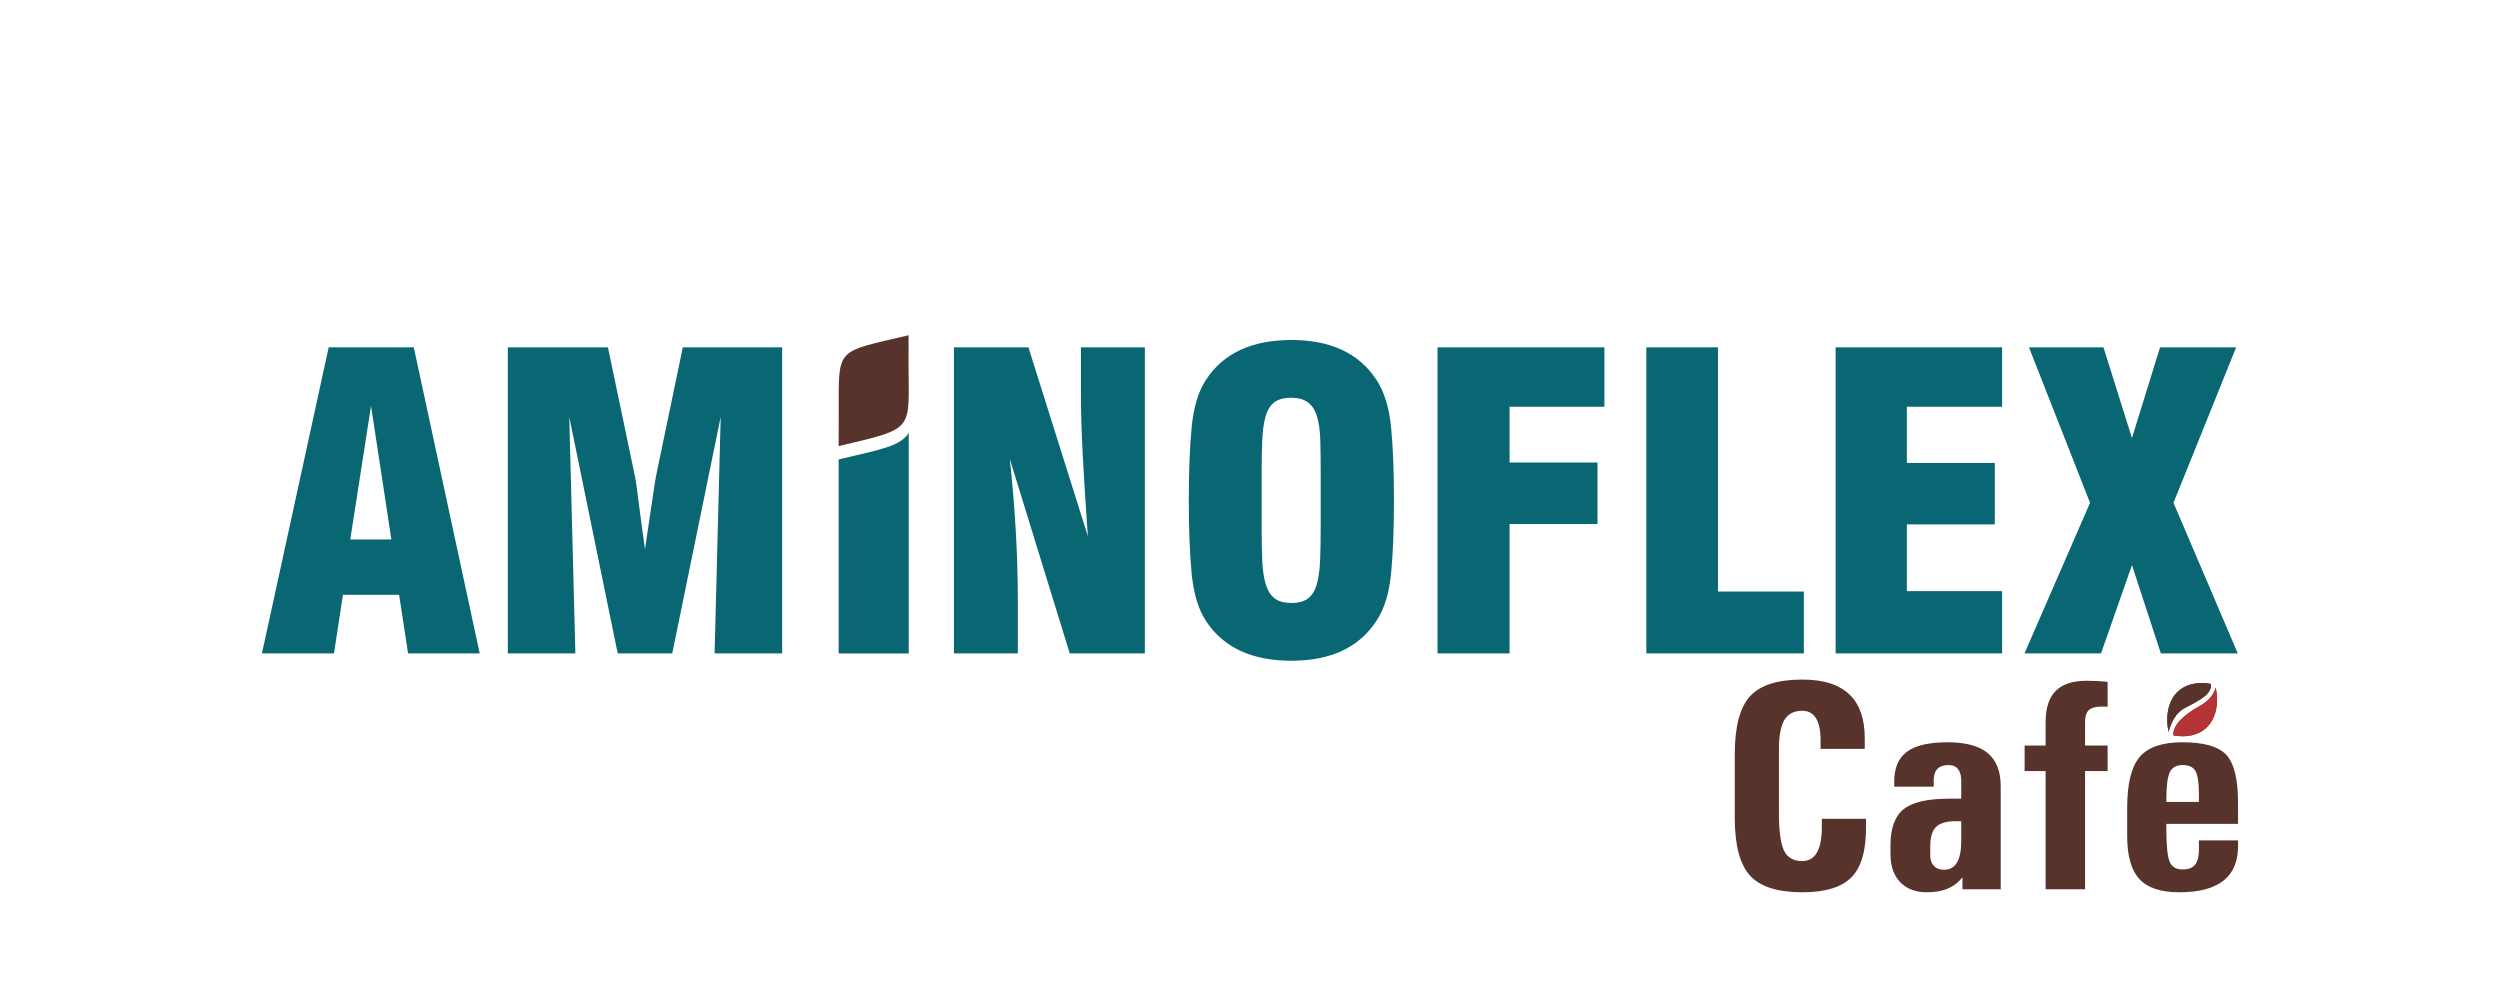
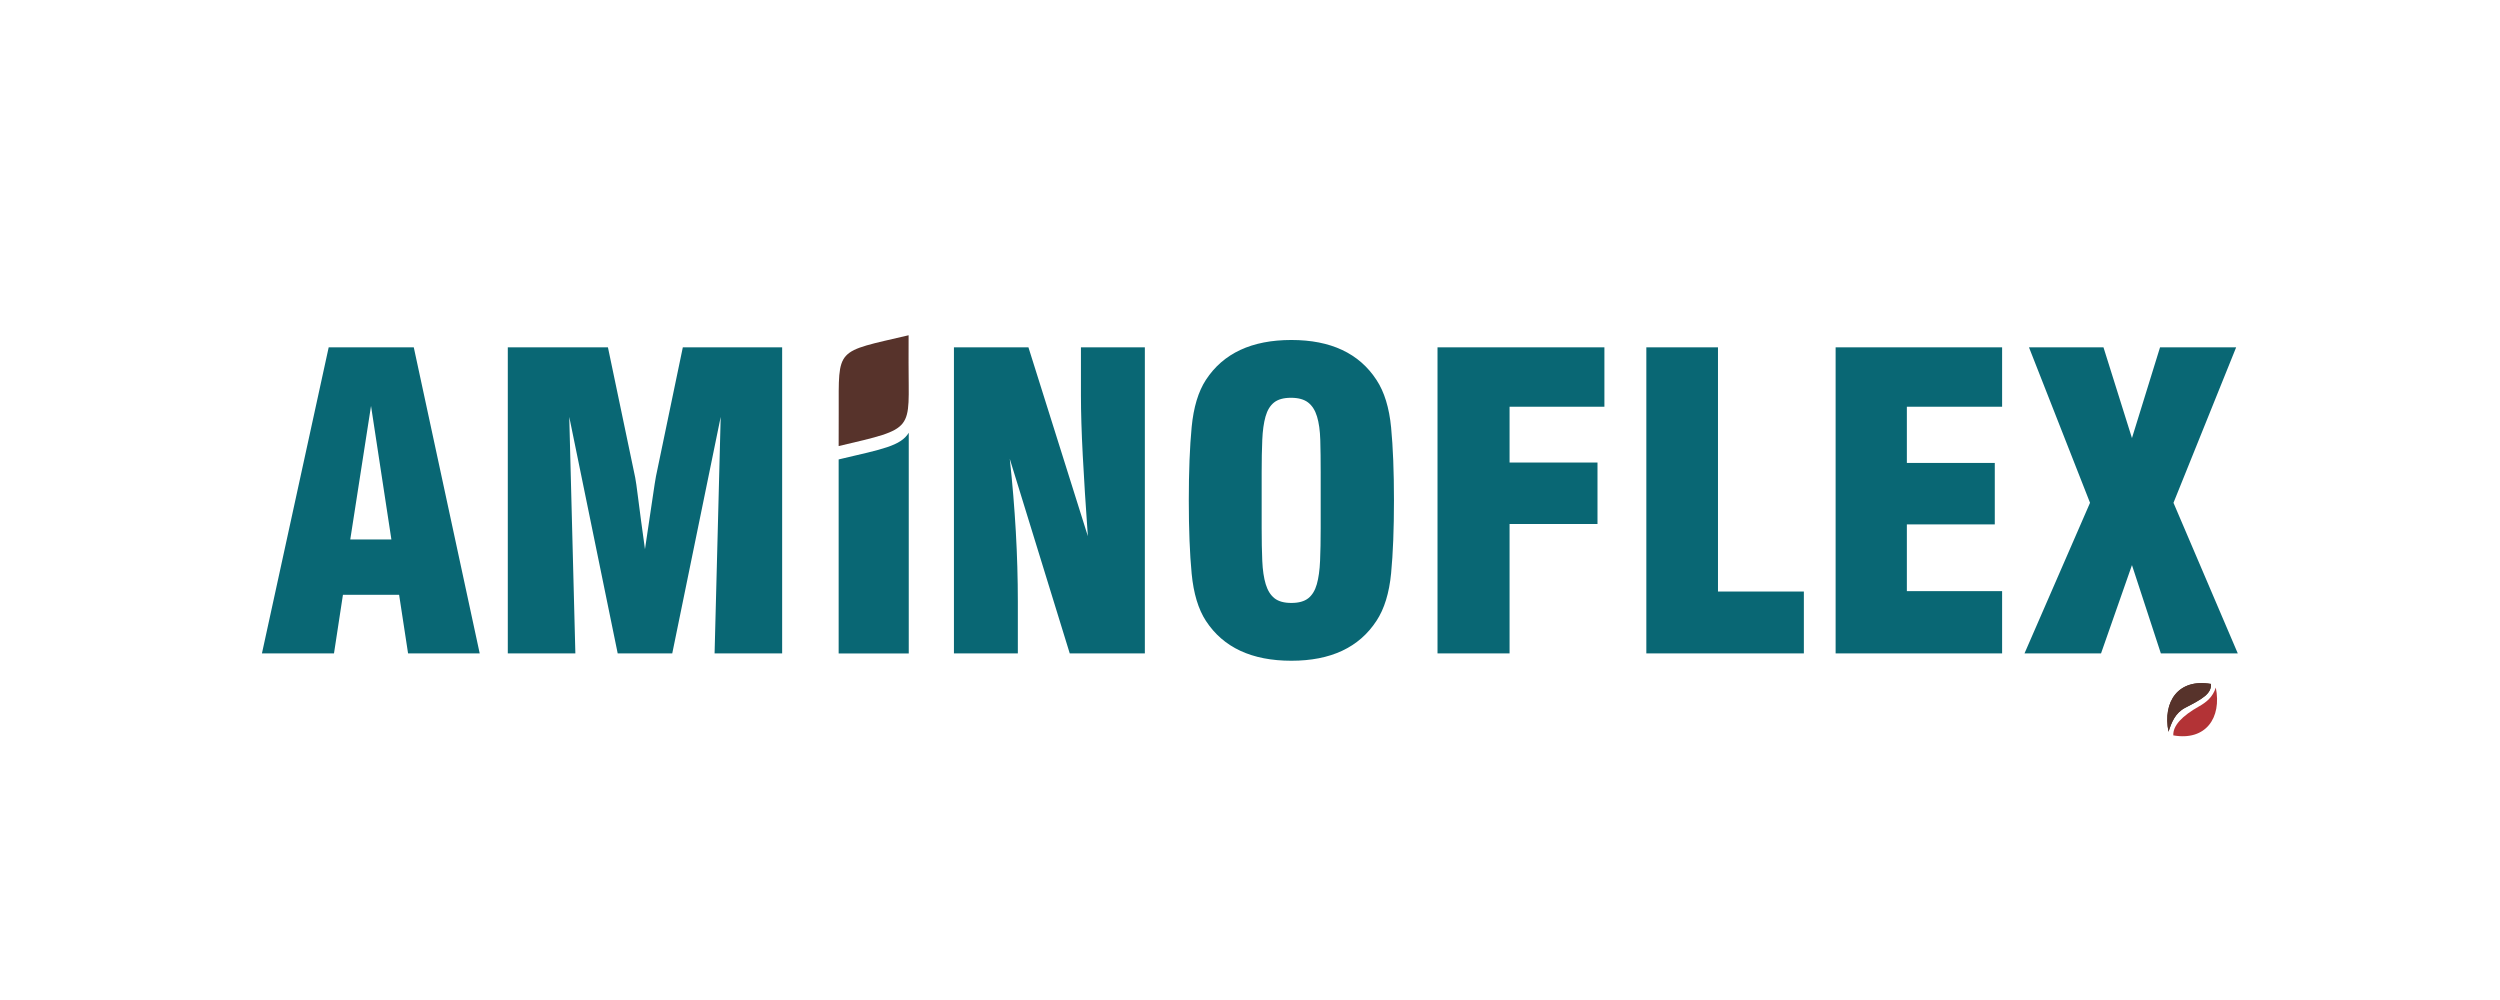
<svg xmlns="http://www.w3.org/2000/svg" xml:space="preserve" width="600px" height="240px" version="1.1" style="shape-rendering:geometricPrecision; text-rendering:geometricPrecision; image-rendering:optimizeQuality; fill-rule:evenodd; clip-rule:evenodd" viewBox="0 0 600 240">
  <defs>
    <style type="text/css">
   
    .fil0 {fill:none}
    .fil4 {fill:#57332B}
    .fil2 {fill:#B33336;fill-rule:nonzero}
    .fil1 {fill:#57332B;fill-rule:nonzero}
    .fil3 {fill:#096774;fill-rule:nonzero}
   
  </style>
  </defs>
  <g id="Camada_x0020_1">
    <rect class="fil0" width="600" height="240" />
    <g id="_3294406199984">
      <g>
-         <path class="fil1" d="M447.839 196.505l0 1.477c0.1,5.82 -1.027,9.972 -3.37,12.445 -2.355,2.483 -6.326,3.72 -11.913,3.72 -5.95,0 -10.134,-1.344 -12.564,-4.021 -2.431,-2.688 -3.646,-7.296 -3.646,-13.825l0 -15.288c0,-6.577 1.215,-11.209 3.646,-13.897 2.443,-2.677 6.627,-4.02 12.577,-4.02 5.161,0 8.994,1.248 11.486,3.756 2.343,2.352 3.508,5.832 3.484,10.453l0 0.947 0 1.476 -10.598 0 0 -1.476c0.05,-2.568 -0.289,-4.488 -1.028,-5.76 -0.739,-1.272 -1.854,-1.908 -3.357,-1.908 -1.979,0 -3.407,0.731 -4.296,2.196 -0.878,1.452 -1.316,3.828 -1.316,7.128l0 15.254c0,4.296 0.401,7.283 1.215,8.976 0.814,1.681 2.267,2.52 4.347,2.52 1.628,0 2.831,-0.72 3.621,-2.16 0.788,-1.44 1.164,-3.612 1.114,-6.516l0 -1.477 10.598 0zm14.657 17.642c-2.744,0 -4.886,-0.804 -6.452,-2.424 -1.553,-1.621 -2.33,-3.865 -2.33,-6.733l0 -2.112c0,-4.105 1.053,-6.997 3.157,-8.677 2.117,-1.68 5.75,-2.519 10.924,-2.519l2.907 0 0 0 0 -4.189c0,-1.285 -0.251,-2.244 -0.765,-2.905 -0.501,-0.648 -1.265,-0.972 -2.28,-0.972 -1.266,0 -2.192,0.348 -2.794,1.045 -0.588,0.696 -0.851,1.74 -0.776,3.132l0 1.008 -9.471 0 0 -1.02c-0.05,-3.337 0.952,-5.784 2.994,-7.321 2.043,-1.548 5.311,-2.316 9.797,-2.316 4.321,0 7.541,0.864 9.633,2.58 2.092,1.728 3.132,4.393 3.132,8.005l0 24.697 0 0 0 0 -9.183 0 0 0 0 -2.868 0 0 -0.401 0.457c-1.791,2.087 -4.484,3.132 -8.092,3.132zm8.206 -12.326l0 -4.74 0 0 -1.253 0c-2.255,0 -3.859,0.457 -4.786,1.369 -0.94,0.912 -1.404,2.496 -1.404,4.739l0 2.113c0,1.08 0.302,1.921 0.891,2.532 0.588,0.613 1.39,0.912 2.429,0.912 1.366,0 2.406,-0.576 3.095,-1.74 0.689,-1.164 1.028,-2.892 1.028,-5.185zm29.713 -16.764l0 0 0 28.369 0 0 -4.71 0 -4.76 0 0 0 0 -28.369 0 0 -5.037 0 0 -6.121 5.037 0 0 0 0 -5.592c0,-3.385 0.802,-5.88 2.418,-7.512 1.603,-1.633 4.083,-2.449 7.416,-2.449 1.791,0 3.482,0.096 5.048,0.276l0 5.953 -1.378 -0.036c-1.466,0 -2.505,0.276 -3.119,0.84 -0.614,0.564 -0.915,1.536 -0.915,2.928l0 5.592 0 0 5.412 0 0 6.121 -5.412 0zm22.612 29.09c-4.423,0 -7.604,-1.056 -9.559,-3.169 -1.966,-2.1 -2.943,-5.555 -2.943,-10.332l0 -6.817c0,-5.748 1.002,-9.792 2.993,-12.157 2.005,-2.352 5.437,-3.528 10.311,-3.528 5.148,0 8.643,1.02 10.51,3.048 1.866,2.04 2.793,5.881 2.793,11.521l0 5.017 0 0 -17.212 0 0 0 0 1.056c0,4.008 0.251,6.66 0.764,7.956 0.514,1.284 1.553,1.933 3.145,1.933 1.516,0 2.568,-0.457 3.157,-1.38 0.601,-0.925 0.852,-2.449 0.751,-4.597l0 -1.008 9.395 0 0 1.02c0.075,3.804 -1.064,6.672 -3.42,8.581 -2.355,1.908 -5.913,2.856 -10.685,2.856zm4.71 -21.674l0 0 0 -1.92c0,-2.688 -0.276,-4.513 -0.814,-5.485 -0.552,-0.972 -1.578,-1.452 -3.094,-1.452 -1.516,0 -2.543,0.588 -3.095,1.753 -0.538,1.164 -0.814,3.371 -0.814,6.612l0 0.492 0 0 7.817 0z" />
        <g>
          <path class="fil2" d="M521.593 176.492c7.795,1.372 11.655,-4.21 10.2,-11.476 -0.725,2.263 -2.228,3.503 -4.001,4.502 -4.127,2.324 -6.315,4.649 -6.199,6.974z" />
          <path class="fil1" d="M530.64 164.149c-7.795,-1.372 -11.654,4.21 -10.2,11.475 0.725,-2.262 1.62,-4.533 4.001,-5.756 4.219,-2.167 6.315,-3.394 6.199,-5.719z" />
        </g>
      </g>
      <path class="fil3" d="M218.101 103.866l0 52.963 -16.824 0 0 -46.565 0.358 -0.084c10.104,-2.382 14.529,-3.148 16.466,-6.314zm-124.169 25.599l-4.885 -32.043 -4.982 32.043 9.867 0zm-15.045 -46.112l20.418 0 15.826 73.467 -17.194 0 -2.149 -14.068 -13.483 0 -2.148 14.068 -17.293 0 16.023 -73.467zm42.984 0l24.032 0 6.546 31.264c0.131,0.585 0.374,2.311 0.733,5.176 0.358,2.867 0.895,6.873 1.612,12.017 0.781,-5.21 1.384,-9.264 1.808,-12.162 0.422,-2.899 0.699,-4.673 0.83,-5.324l6.447 -30.971 23.837 0 0 73.467 -16.216 0 1.465 -56.761 -11.625 56.761 -13.092 0 -11.625 -56.761 1.465 56.761 -16.217 0 0 -73.467zm107.073 0l17.878 0 14.263 45.331c-0.52,-7.294 -0.928,-13.743 -1.221,-19.343 -0.293,-5.601 -0.44,-10.421 -0.44,-14.458l0 -11.53 15.338 0 0 73.467 -18.024 0 -14.394 -46.697c0.652,5.926 1.123,11.739 1.45,17.438 0.324,5.698 0.487,11.315 0.487,16.852l0 12.407 -15.337 0 0 -73.467zm88.022 30.091c0,-2.996 -0.032,-5.618 -0.098,-7.864 -0.066,-2.248 -0.326,-4.119 -0.783,-5.618 -0.455,-1.498 -1.172,-2.621 -2.148,-3.371 -0.977,-0.748 -2.345,-1.123 -4.103,-1.123 -1.758,0 -3.11,0.375 -4.055,1.123 -0.944,0.75 -1.627,1.873 -2.051,3.371 -0.424,1.499 -0.685,3.37 -0.782,5.618 -0.098,2.246 -0.146,4.868 -0.146,7.864l0 13.286c0,2.996 0.048,5.618 0.146,7.865 0.097,2.246 0.374,4.119 0.829,5.617 0.457,1.499 1.157,2.622 2.101,3.371 0.946,0.748 2.297,1.123 4.056,1.123 1.758,0 3.109,-0.375 4.053,-1.123 0.945,-0.749 1.629,-1.872 2.053,-3.371 0.422,-1.498 0.683,-3.371 0.781,-5.617 0.097,-2.247 0.147,-4.869 0.147,-7.865l0 -13.286zm-31.654 6.644c0,-6.97 0.229,-12.832 0.685,-17.586 0.456,-4.754 1.595,-8.531 3.418,-11.332 4.169,-6.383 11.008,-9.574 20.517,-9.574 9.443,0 16.249,3.191 20.416,9.574 1.89,2.865 3.062,6.675 3.518,11.429 0.456,4.755 0.684,10.584 0.684,17.489 0,6.902 -0.228,12.731 -0.684,17.486 -0.456,4.754 -1.628,8.565 -3.518,11.43 -4.167,6.383 -10.973,9.574 -20.416,9.574 -9.509,0 -16.348,-3.191 -20.517,-9.574 -1.823,-2.799 -2.962,-6.578 -3.418,-11.332 -0.456,-4.755 -0.685,-10.616 -0.685,-17.584zm59.692 -36.735l40.054 0 0 14.265 -22.762 0 0 13.384 21.102 0 0 14.752 -21.102 0 0 31.066 -17.292 0 0 -73.467zm50.117 73.467l0 -73.467 17.195 0 0 58.617 20.612 0 0 14.85 -37.807 0zm45.428 -73.467l39.957 0 0 14.265 -22.86 0 0 13.481 21.102 0 0 14.752 -21.102 0 0 16.022 22.86 0 0 14.947 -39.957 0 0 -73.467zm61.058 37.32l-14.654 -37.32 17.878 0 6.839 21.787 6.741 -21.787 18.268 0 -15.045 37.32 15.436 36.147 -18.464 0 -6.936 -21.199 -7.424 21.199 -18.368 0 15.729 -36.147z" />
      <path class="fil4" d="M218.065 80.462l-0.01 6.609c-0.025,16.437 1.886,15.597 -16.779,19.987l0.015 -8.058c0.024,-15.749 -0.952,-14.367 16.774,-18.538z" />
-       <path class="fil2" d="M521.593 176.492c7.795,1.372 11.655,-4.21 10.2,-11.476 -0.725,2.263 -2.228,3.503 -4.001,4.502 -4.127,2.324 -6.315,4.649 -6.199,6.974z" />
      <path class="fil1" d="M530.64 164.149c-7.795,-1.372 -11.654,4.21 -10.2,11.475 0.725,-2.262 1.62,-4.533 4.001,-5.756 4.219,-2.167 6.315,-3.394 6.199,-5.719z" />
    </g>
  </g>
</svg>